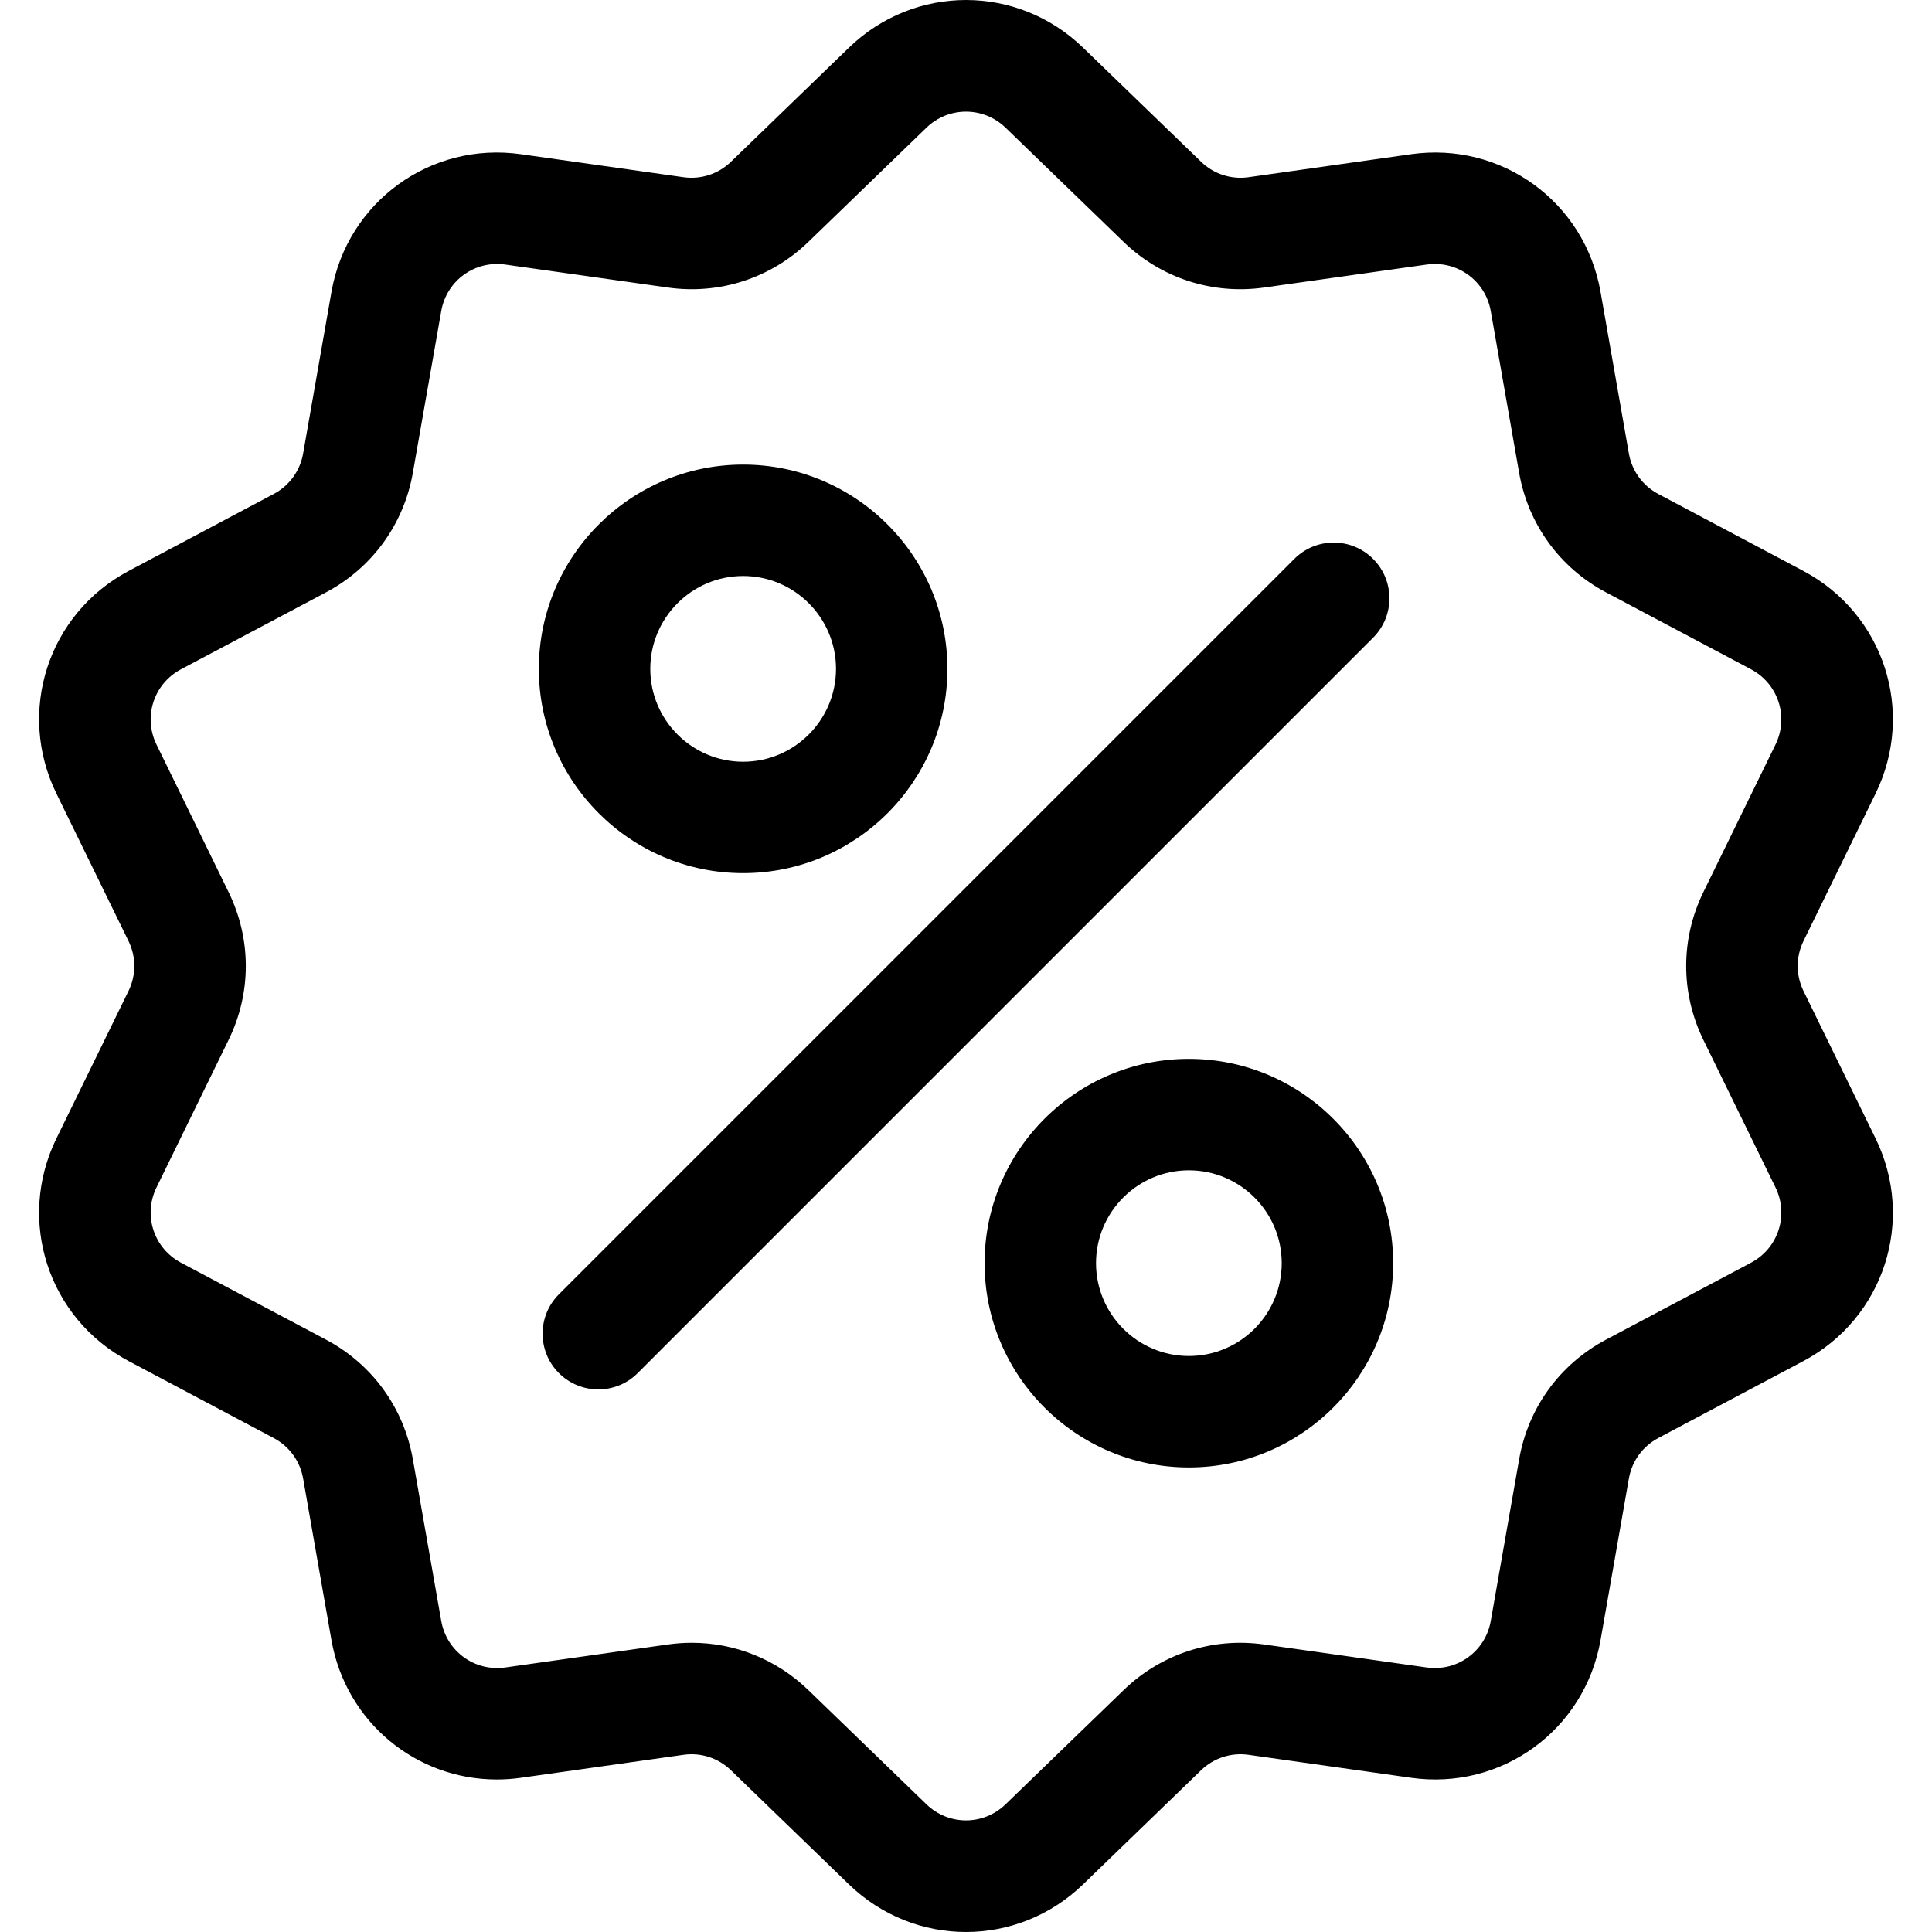
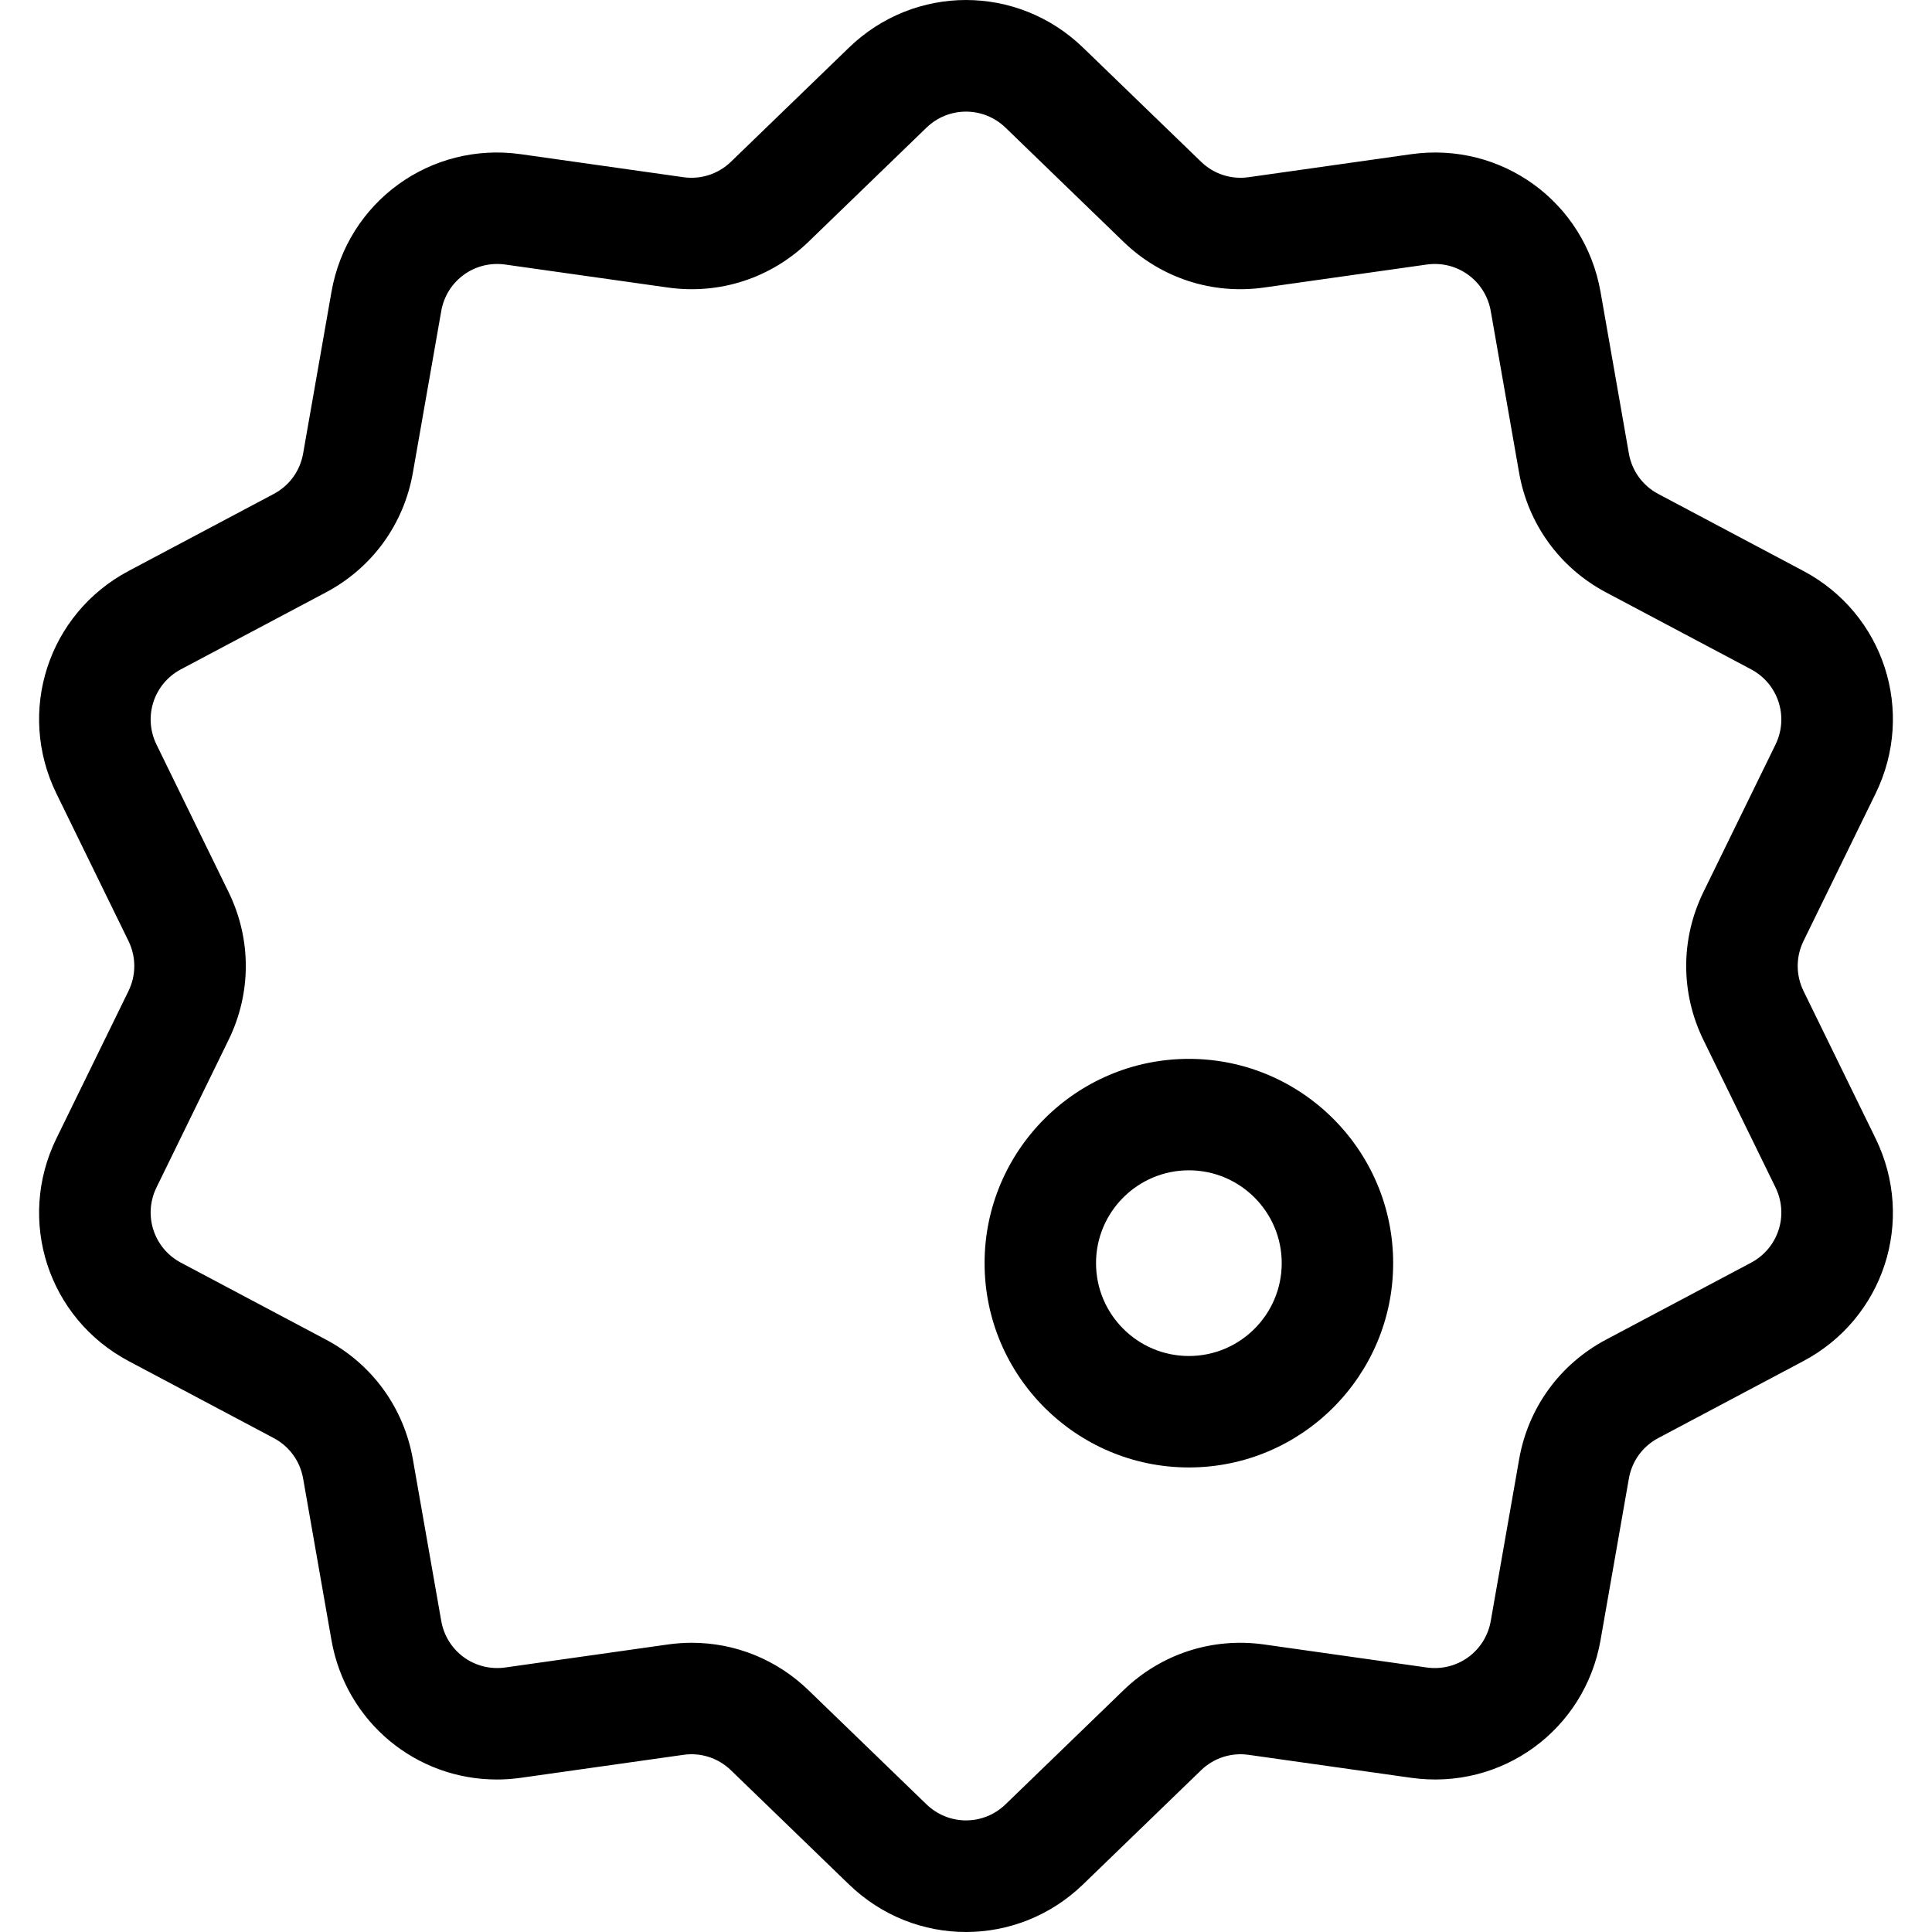
<svg xmlns="http://www.w3.org/2000/svg" width="60" height="60" viewBox="0 0 60 60" fill="none">
  <g clip-path="url(#clip0)">
    <path d="M56.01 30.777C55.769 30.283 55.769 29.717 56.01 29.223L58.248 24.645C59.494 22.096 58.507 19.058 56.001 17.729L51.499 15.34C51.014 15.083 50.681 14.624 50.586 14.083L49.706 9.064C49.215 6.269 46.631 4.392 43.822 4.789L38.777 5.503C38.232 5.58 37.694 5.405 37.299 5.022L33.636 1.48C31.597 -0.493 28.403 -0.493 26.364 1.48L22.701 5.023C22.306 5.405 21.768 5.58 21.223 5.503L16.178 4.789C13.368 4.392 10.784 6.27 10.294 9.064L9.414 14.083C9.319 14.624 8.986 15.083 8.501 15.34L3.999 17.729C1.493 19.058 0.506 22.097 1.752 24.645L3.99 29.223C4.231 29.717 4.231 30.284 3.99 30.778L1.752 35.355C0.506 37.904 1.493 40.942 3.999 42.272L8.5 44.66C8.986 44.918 9.319 45.376 9.414 45.918L10.294 50.937C10.741 53.48 12.922 55.265 15.429 55.264C15.676 55.264 15.926 55.247 16.178 55.211L21.223 54.498C21.767 54.42 22.306 54.596 22.701 54.978L26.364 58.521C27.383 59.507 28.692 60.001 30 60C31.308 60 32.617 59.507 33.636 58.521L37.299 54.978C37.694 54.596 38.232 54.421 38.777 54.498L43.822 55.211C46.632 55.609 49.215 53.731 49.706 50.937L50.586 45.918C50.681 45.376 51.014 44.918 51.499 44.66L56.001 42.272C58.507 40.943 59.494 37.904 58.248 35.355L56.01 30.777ZM54.379 39.215L49.878 41.603C48.443 42.365 47.458 43.719 47.178 45.32L46.297 50.339C46.132 51.284 45.257 51.919 44.307 51.785L39.261 51.071C37.652 50.843 36.06 51.361 34.892 52.491L31.23 56.033C30.541 56.701 29.46 56.701 28.77 56.033L25.107 52.49C24.12 51.536 22.83 51.018 21.483 51.018C21.236 51.018 20.988 51.036 20.739 51.071L15.693 51.785C14.743 51.919 13.869 51.284 13.703 50.338L12.822 45.319C12.541 43.719 11.557 42.364 10.122 41.603L5.621 39.215C4.773 38.765 4.439 37.737 4.861 36.875L7.098 32.297C7.812 30.837 7.812 29.163 7.098 27.703L4.861 23.125C4.439 22.263 4.773 21.235 5.621 20.785L10.122 18.397C11.557 17.636 12.541 16.281 12.822 14.681L13.703 9.662C13.868 8.716 14.742 8.081 15.693 8.216L20.738 8.929C22.347 9.157 23.939 8.639 25.107 7.51L28.77 3.967C29.459 3.3 30.54 3.3 31.23 3.967L34.892 7.51C36.06 8.639 37.653 9.157 39.261 8.929L44.306 8.216C45.256 8.081 46.131 8.716 46.297 9.662L47.177 14.681C47.458 16.281 48.442 17.636 49.877 18.397L54.379 20.785C55.227 21.235 55.56 22.263 55.139 23.125L52.901 27.703C52.188 29.163 52.188 30.837 52.901 32.297L55.139 36.875C55.561 37.737 55.227 38.765 54.379 39.215Z" fill="black" />
-     <path d="M42.643 17.357C41.967 16.681 40.871 16.681 40.196 17.357L17.357 40.196C16.682 40.871 16.682 41.967 17.357 42.643C17.695 42.98 18.138 43.15 18.581 43.15C19.023 43.15 19.466 42.981 19.804 42.643L42.643 19.804C43.319 19.128 43.319 18.033 42.643 17.357Z" fill="black" />
-     <path d="M23.079 14.428C19.581 14.428 16.734 17.274 16.734 20.772C16.734 24.27 19.581 27.116 23.079 27.116C26.577 27.116 29.423 24.27 29.423 20.772C29.423 17.274 26.577 14.428 23.079 14.428ZM23.079 23.656C21.489 23.656 20.195 22.362 20.195 20.772C20.195 19.182 21.489 17.888 23.079 17.888C24.669 17.888 25.963 19.182 25.963 20.772C25.962 22.362 24.669 23.656 23.079 23.656Z" fill="black" />
    <path d="M36.922 32.884C33.423 32.884 30.577 35.73 30.577 39.228C30.577 42.727 33.423 45.573 36.922 45.573C40.42 45.573 43.266 42.727 43.266 39.228C43.266 35.73 40.42 32.884 36.922 32.884ZM36.922 42.112C35.331 42.112 34.038 40.819 34.038 39.228C34.038 37.638 35.331 36.345 36.922 36.345C38.512 36.345 39.805 37.638 39.805 39.228C39.805 40.819 38.512 42.112 36.922 42.112Z" fill="black" />
  </g>
  <defs>
    <clipPath id="clip0">
      <rect width="60" height="60" fill="white" />
    </clipPath>
  </defs>
</svg>